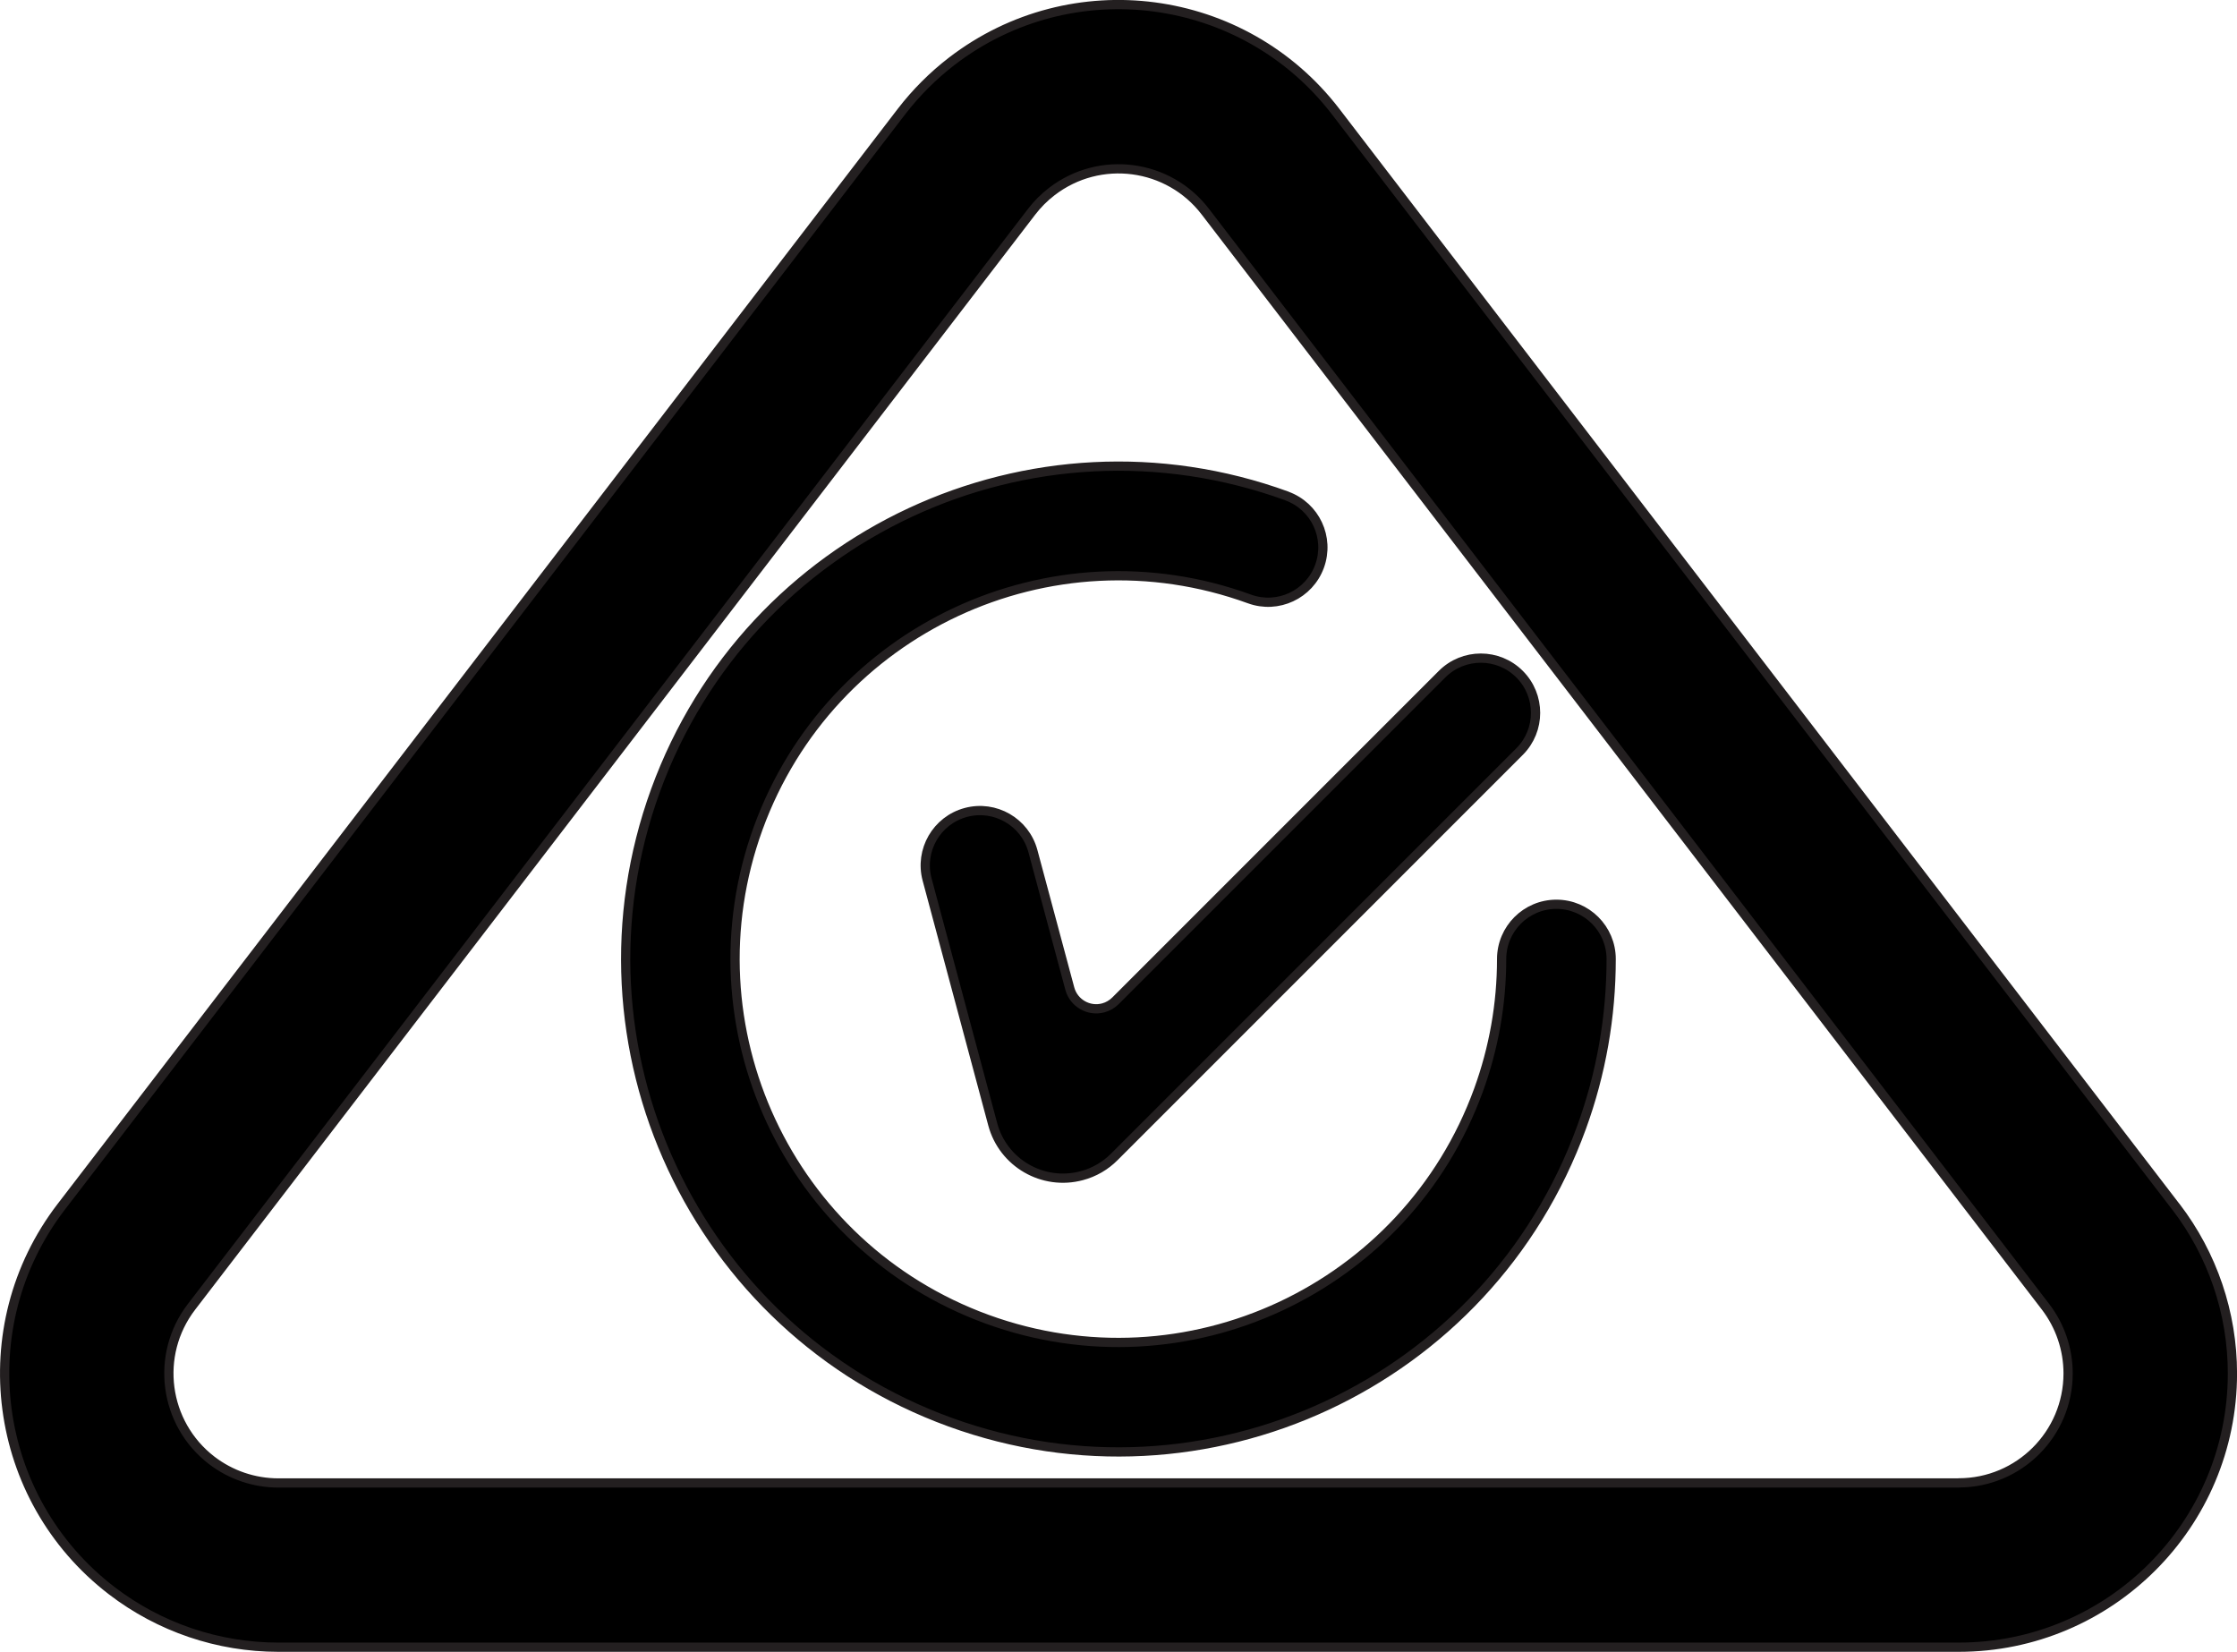
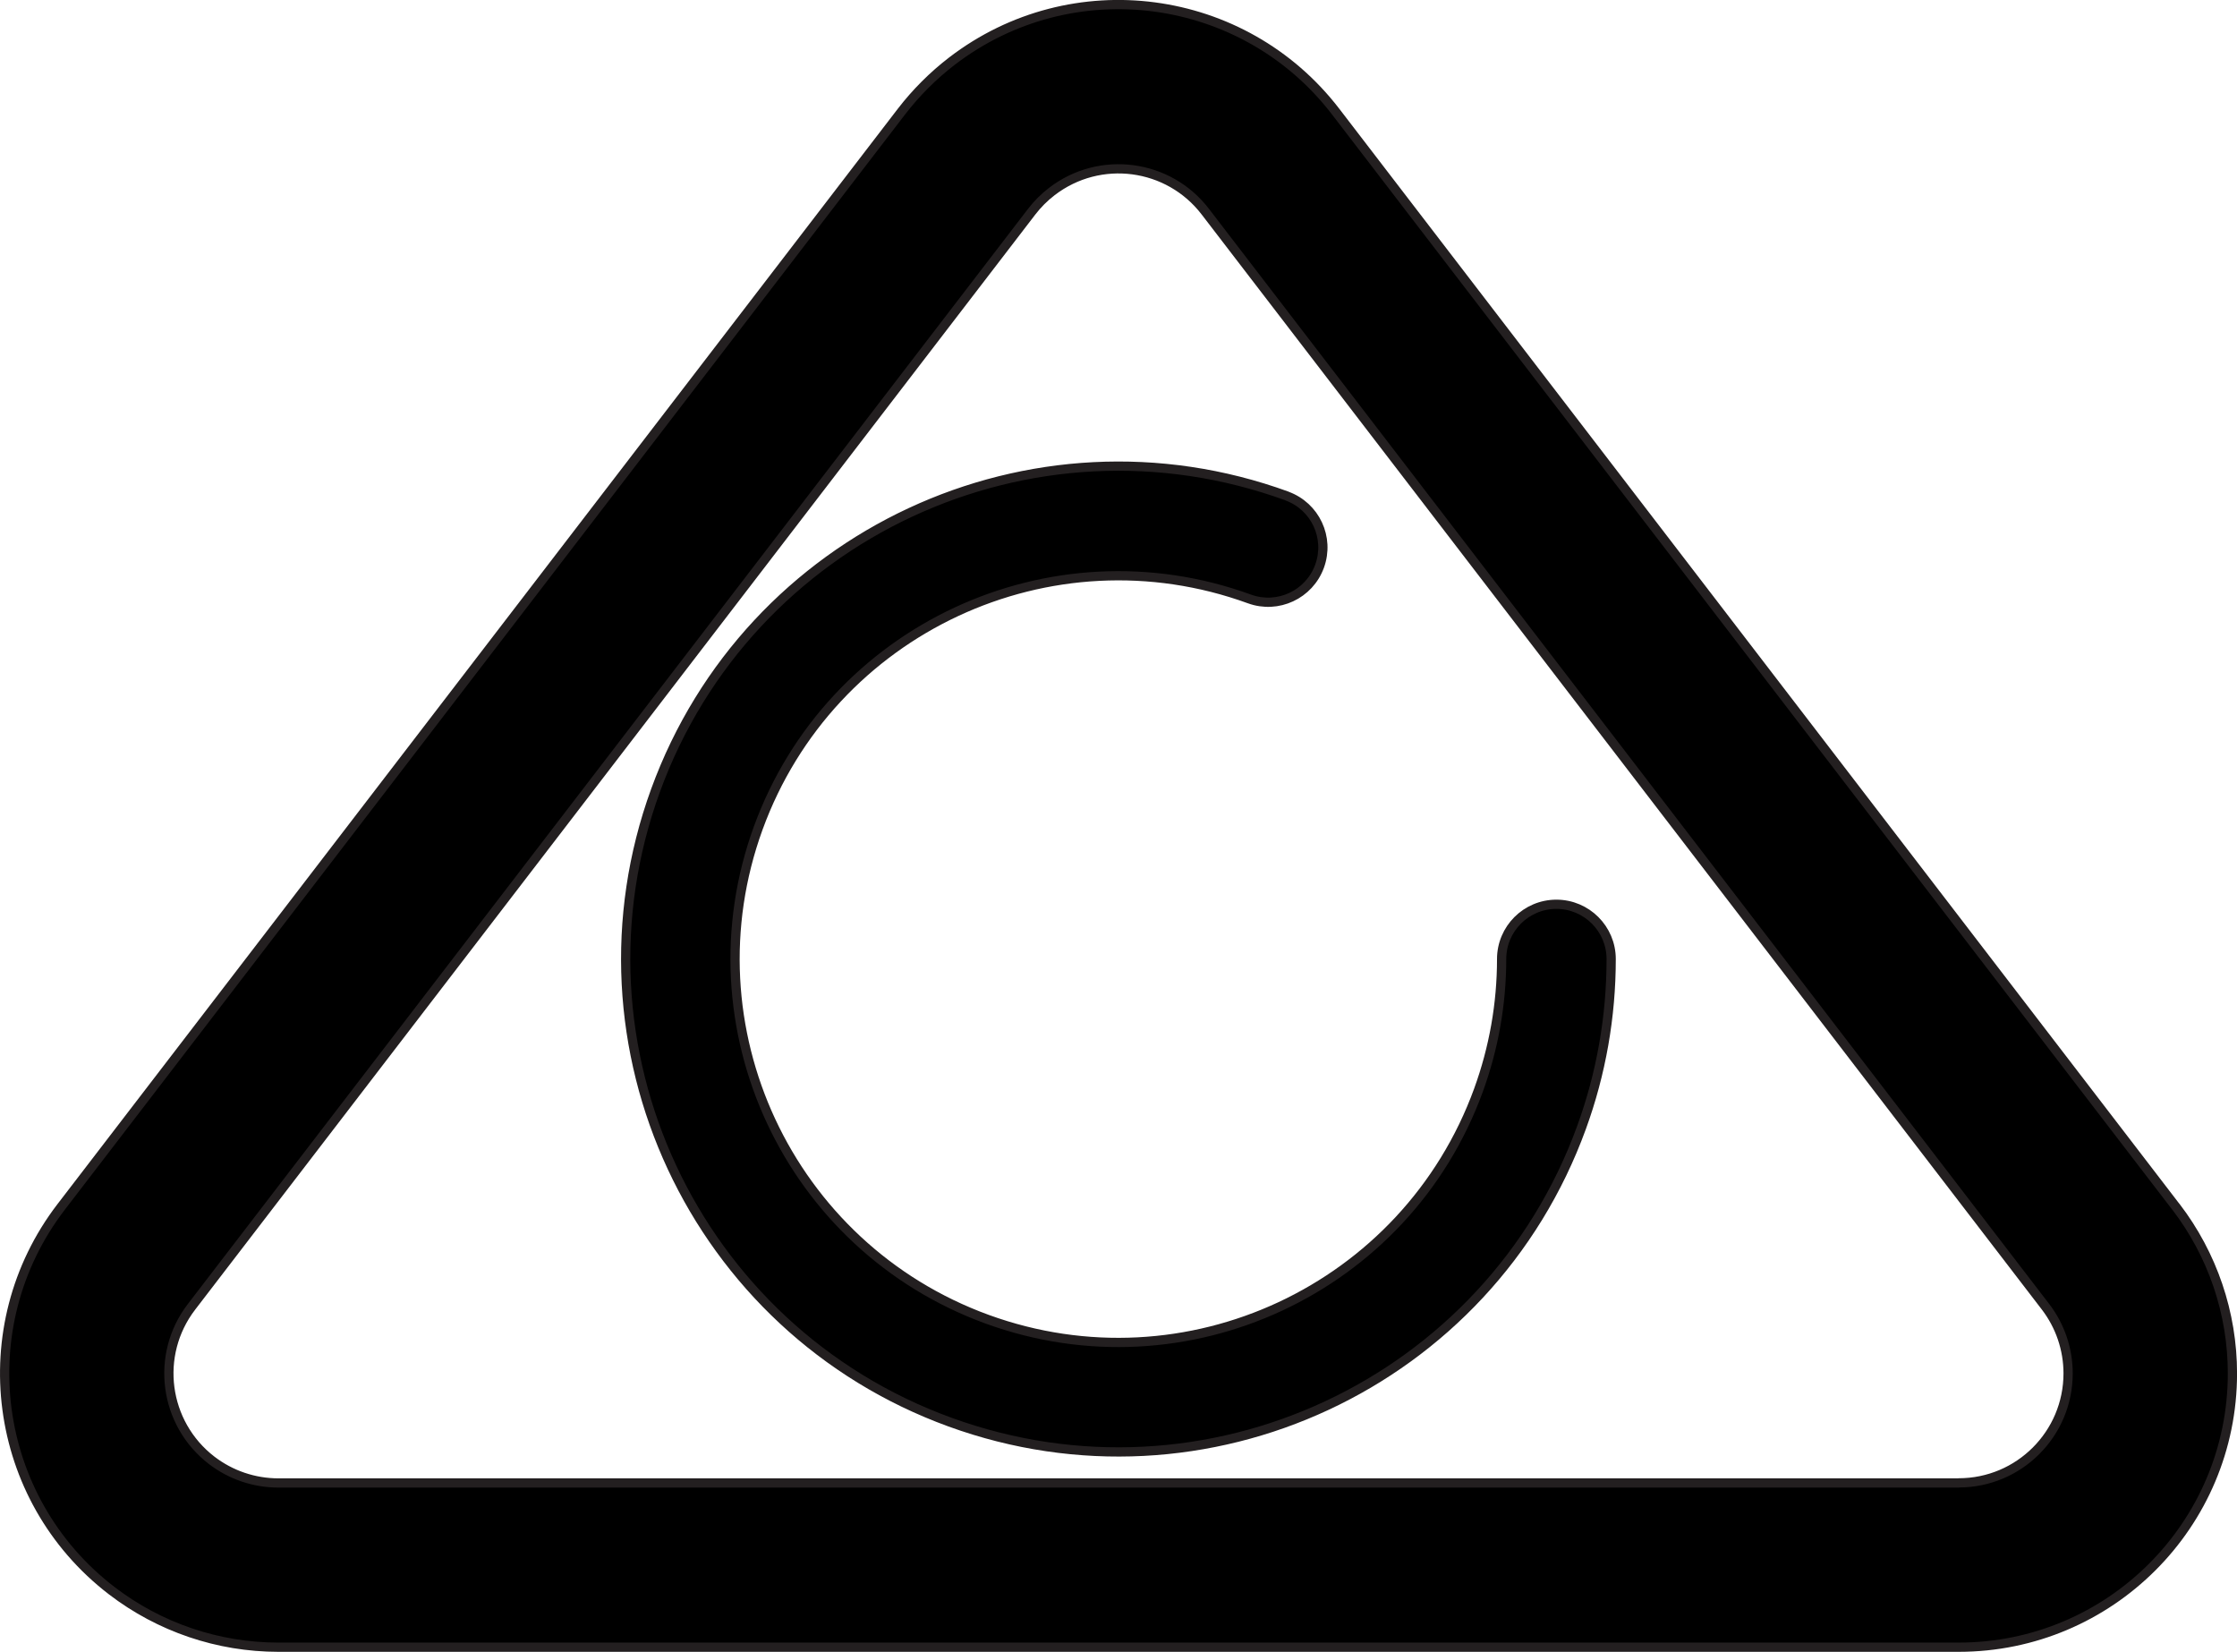
<svg xmlns="http://www.w3.org/2000/svg" viewBox="0 0 239.74 177.01">
  <g id="a" />
  <g id="b">
    <g id="c">
      <g>
        <path d="M233.19,129.32L143.15,11.97c-9.86-12.85-28.28-15.28-41.13-5.42-2.03,1.56-3.85,3.38-5.42,5.42L6.56,129.32c-9.86,12.85-7.44,31.27,5.41,41.13,5.12,3.93,11.4,6.06,17.86,6.06H209.91c16.2,0,29.34-13.13,29.34-29.34,0-6.46-2.13-12.73-6.06-17.86Zm-23.27,29.59H29.83c-2.58,0-5.09-.85-7.14-2.42-5.14-3.95-6.11-11.31-2.17-16.45L110.56,22.69c.62-.81,1.35-1.54,2.17-2.17,5.14-3.95,12.51-2.98,16.45,2.17l90.04,117.34c1.57,2.05,2.42,4.56,2.42,7.14,0,6.48-5.25,11.73-11.73,11.73Z" />
        <path d="M233.19,129.32L143.15,11.97c-9.86-12.85-28.28-15.28-41.13-5.42-2.03,1.56-3.85,3.38-5.42,5.42L6.56,129.32c-9.86,12.85-7.44,31.27,5.41,41.13,5.12,3.93,11.4,6.06,17.86,6.06H209.91c16.2,0,29.34-13.13,29.34-29.34,0-6.46-2.13-12.73-6.06-17.86Zm-23.27,29.59H29.83c-2.58,0-5.09-.85-7.14-2.42-5.14-3.95-6.11-11.31-2.17-16.45L110.56,22.69c.62-.81,1.35-1.54,2.17-2.17,5.14-3.95,12.51-2.98,16.45,2.17l90.04,117.34c1.57,2.05,2.42,4.56,2.42,7.14,0,6.48-5.25,11.73-11.73,11.73Z" style="fill:none; stroke:#231f20; stroke-linecap:round; stroke-linejoin:round; stroke-width:.99px;" />
      </g>
-       <path d="M162.85,80.54c2.29-2.29,2.29-6.01,0-8.3-2.29-2.29-6.01-2.29-8.3,0l-35,35c-.36,.36-.82,.63-1.31,.76-1.56,.42-3.17-.51-3.59-2.07l-3.95-14.72c-.84-3.13-4.06-4.99-7.19-4.15-3.13,.84-4.99,4.06-4.15,7.19l7.03,26.22c1.11,4.16,5.39,6.63,9.55,5.51,1.32-.35,2.53-1.05,3.49-2.02l43.42-43.42Z" style="stroke:#231f20; stroke-linecap:round; stroke-linejoin:round; stroke-width:.99px;" />
      <path d="M137.93,53.15c-27.4-9.98-57.7,4.16-67.68,31.56-9.97,27.4,4.16,57.71,31.56,67.68,27.4,9.97,57.71-4.16,67.68-31.56,2.11-5.79,3.18-11.9,3.18-18.06,0-3.24-2.63-5.87-5.87-5.87s-5.87,2.63-5.87,5.87c0,4.79-.84,9.54-2.48,14.05-7.76,21.31-31.33,32.3-52.64,24.55-21.31-7.76-32.3-31.33-24.55-52.64,7.76-21.31,31.33-32.3,52.64-24.55,3.04,1.11,6.41-.46,7.52-3.51s-.46-6.41-3.51-7.52Z" style="stroke:#231f20; stroke-linecap:round; stroke-linejoin:round; stroke-width:.99px;" />
    </g>
  </g>
</svg>